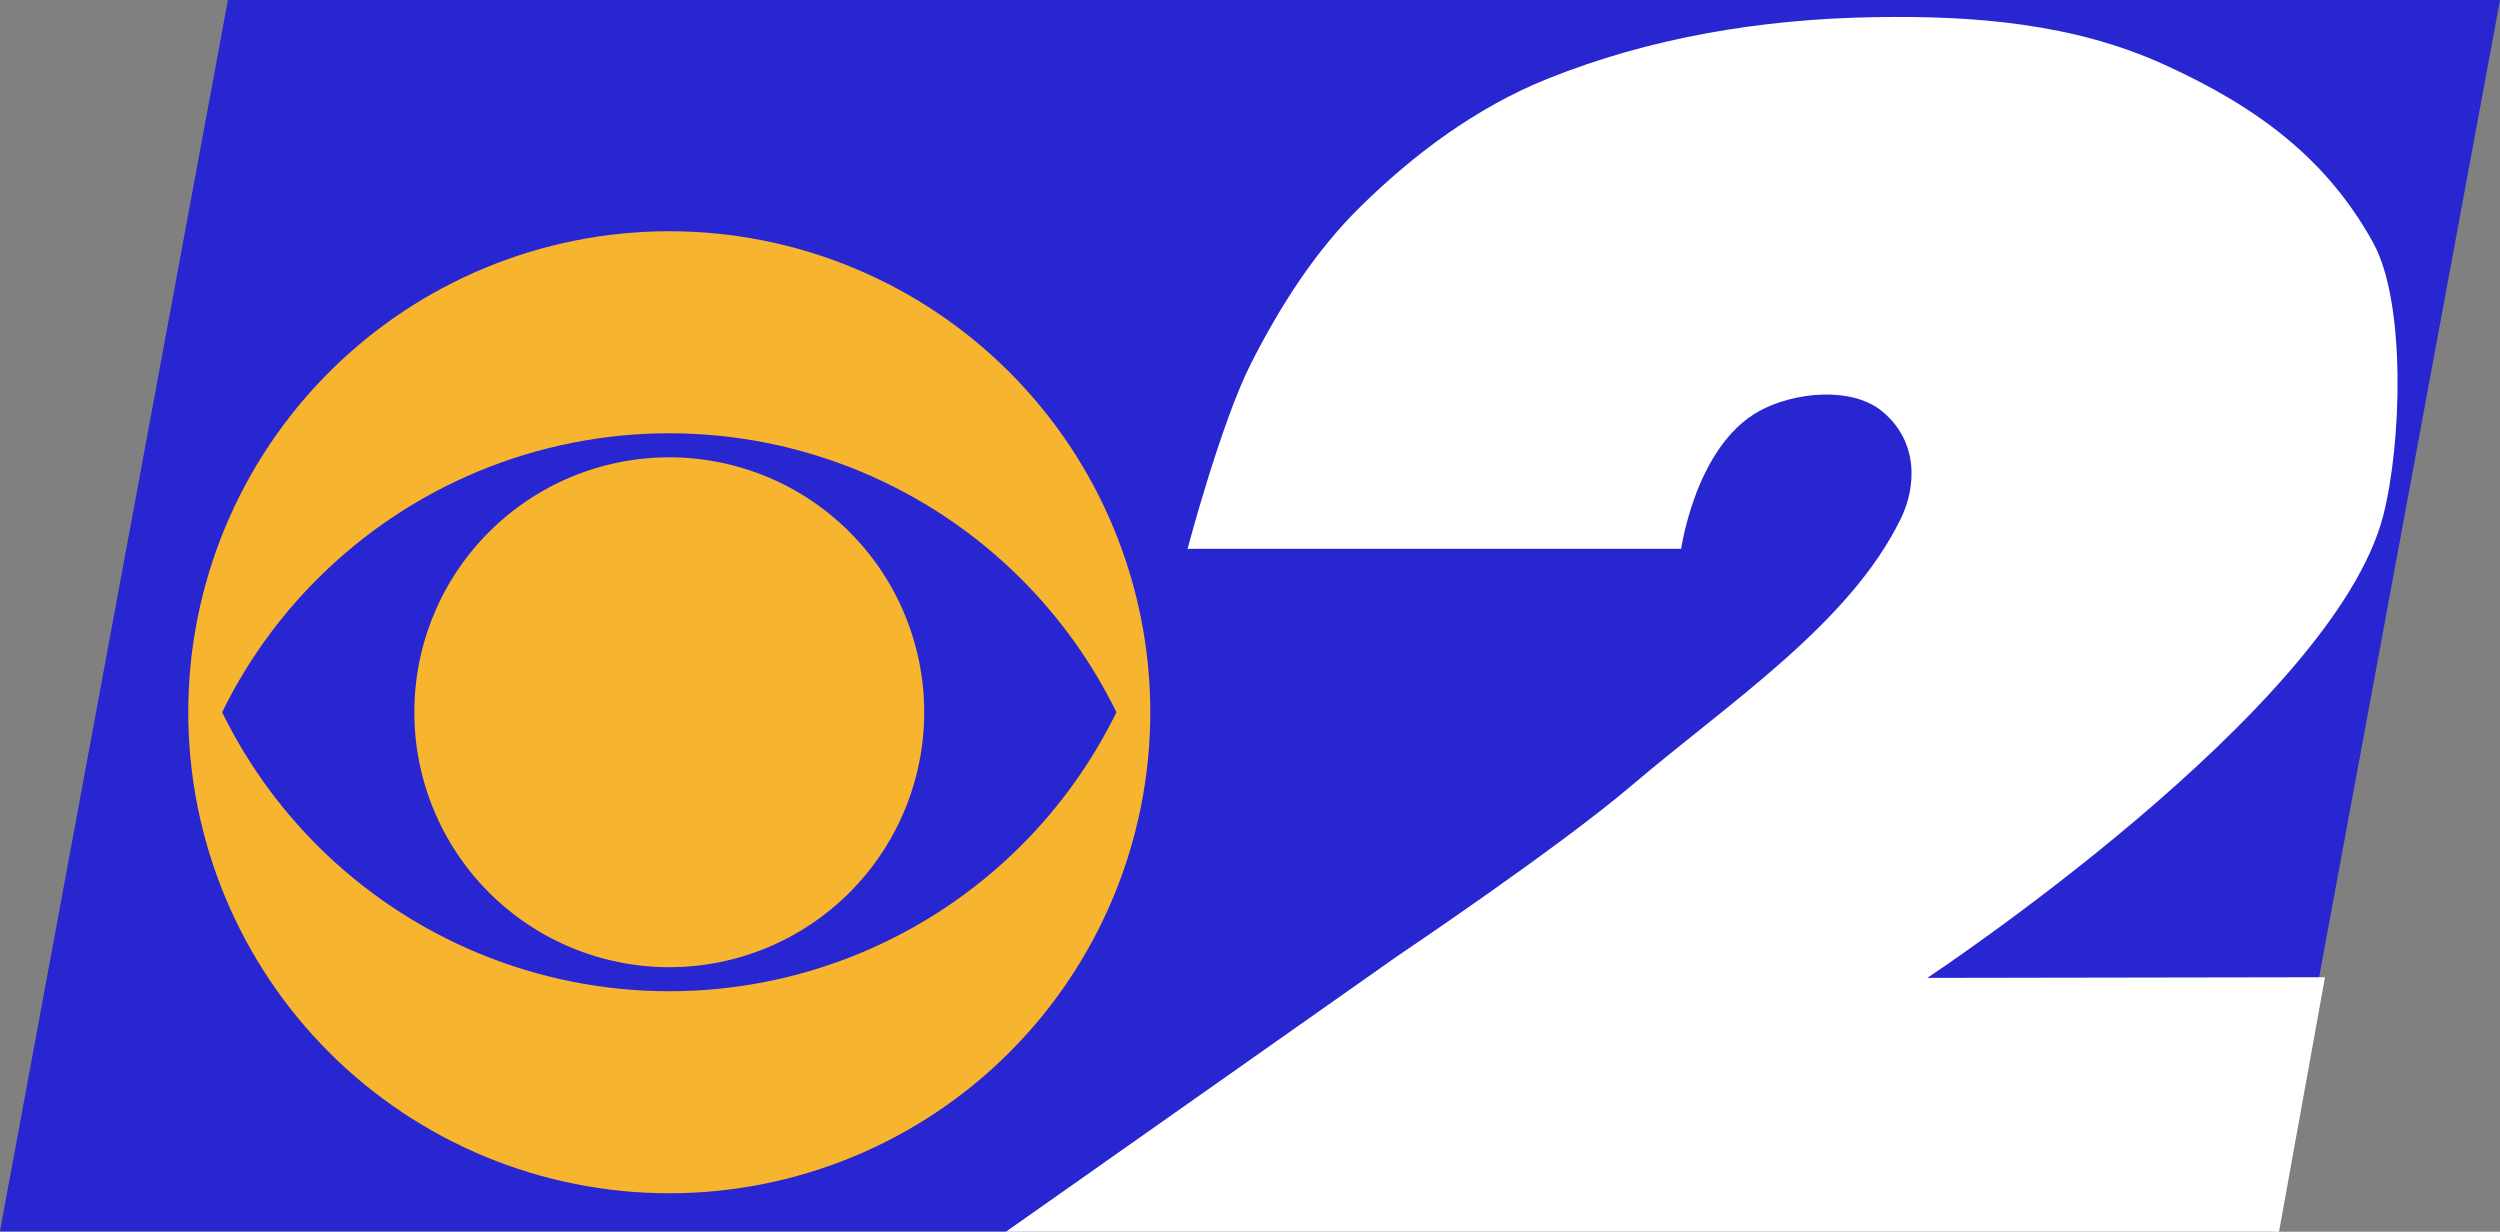
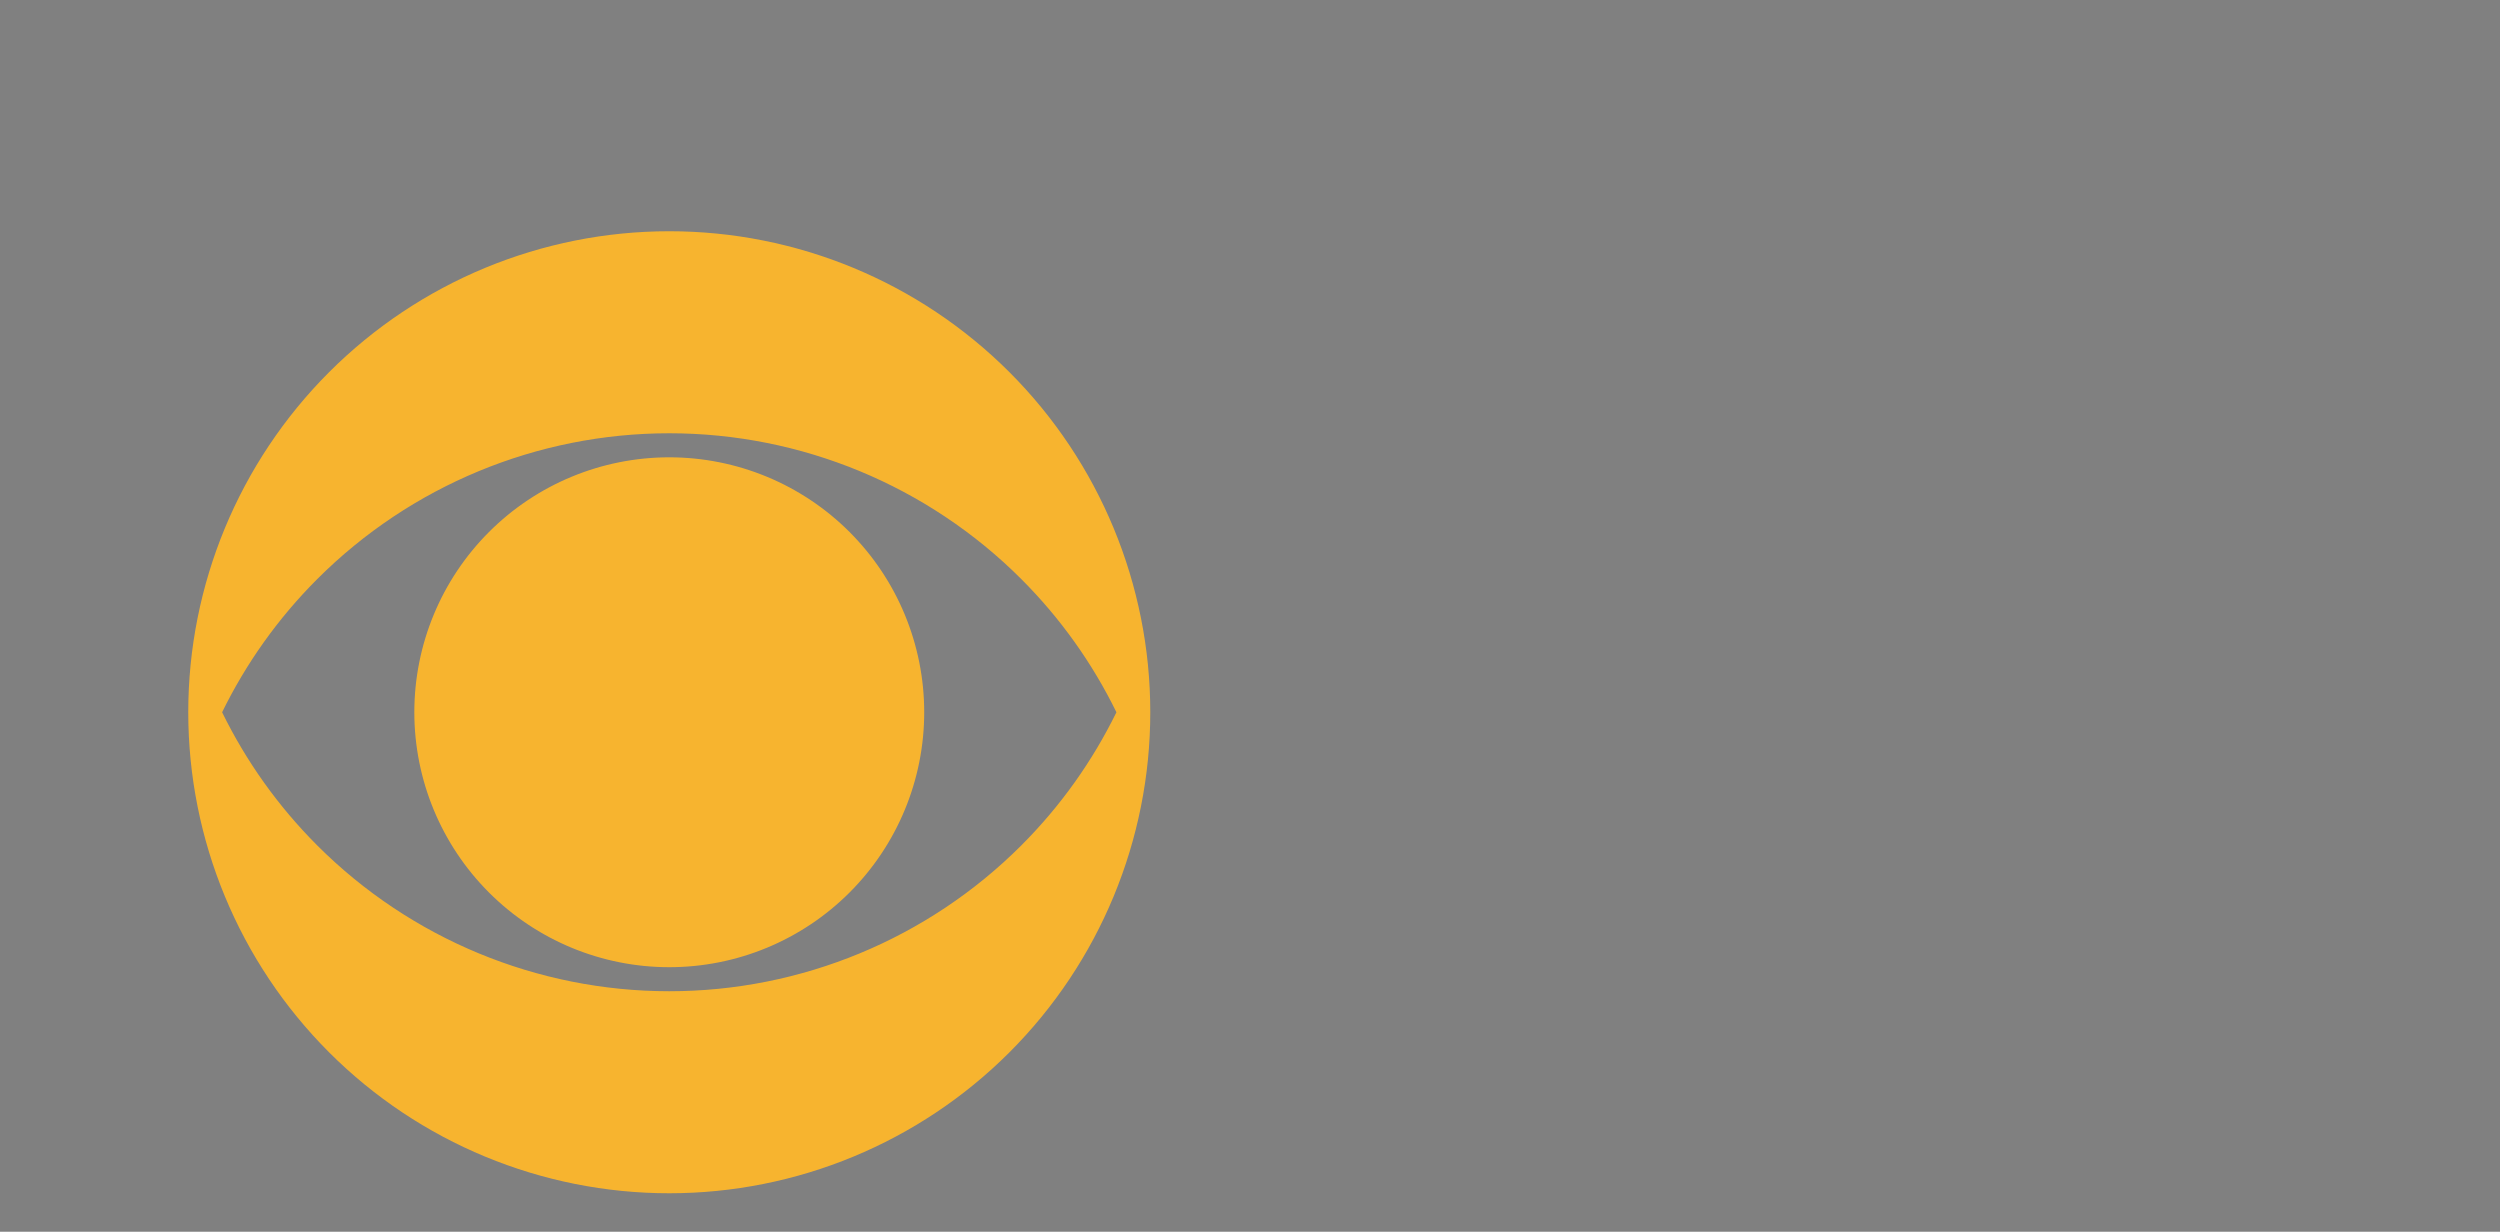
<svg xmlns="http://www.w3.org/2000/svg" xmlns:ns1="http://sodipodi.sourceforge.net/DTD/sodipodi-0.dtd" xmlns:ns2="http://www.inkscape.org/namespaces/inkscape" id="svg" version="1.1" width="410" height="202" viewBox="0 0 410 202" ns1:docname="WCBS-TV2 (1997).svg" ns2:version="1.0.1 (3bc2e813f5, 2020-09-07)">
  <rect x="0" y="0" width="410" height="202" fill="#808080" stroke="none" />
  <defs id="defs7" />
  <ns1:namedview pagecolor="#a2a2a2" bordercolor="#666666" borderopacity="1" objecttolerance="10" gridtolerance="10" guidetolerance="10" ns2:pageopacity="0" ns2:pageshadow="2" ns2:window-width="1920" ns2:window-height="1017" id="namedview5" showgrid="true" ns2:pagecheckerboard="true" ns2:zoom="1.4142136" ns2:cx="184.7193" ns2:cy="155.83396" ns2:window-x="-8" ns2:window-y="-8" ns2:window-maximized="1" ns2:current-layer="svg">
    <ns2:grid type="xygrid" id="grid850" />
  </ns1:namedview>
  <g id="svgg">
-     <rect style="opacity:1;fill:#2826d1;fill-opacity:1;fill-rule:evenodd;stroke-width:7.957;stroke-dashoffset:5.102;paint-order:stroke fill markers" id="rect24-2-9" width="372.622" height="205.429" x="37.378" y="0" transform="matrix(1,0,-0.182,0.983,0,0)" />
-     <path style="opacity:1;fill:#ffffff;stroke:none;stroke-width:1.299" d="M 164.977,202 H 373.76 l 7.54,-41.732 -65.223,0.107 c 0,0 66.592,-44.004 74.766,-75.794 3.036,-11.81 3.772,-34.957 -1.647,-44.78 C 381.574,25.983 370.136,17.501 354.904,10.581 340.087,3.849 323.905,2.533 307.334,2.814 288.889,3.127 270.602,6.155 253.742,12.942 242.044,17.65 231.764,25.375 223.095,33.91 215.524,41.363 209.853,50.397 205.169,59.596 200.263,69.23 194.761,90 194.761,90 h 80.955 c 0,0 2.337,-16.753 12.721,-22.541 5.747,-3.203 15.249,-4.116 20.239,0 5.894,4.862 5.7,12.188 3.044,17.626 -8.423,17.243 -28.225,30.188 -44.099,43.706 -12.089,10.295 -38.285,27.892 -38.285,27.892 z" id="path3006" ns2:connector-curvature="0" ns1:nodetypes="ccccsssssssccsssscc" />
    <path style="fill:#f7b42f;fill-opacity:1;fill-rule:nonzero;stroke:none;stroke-width:2.367;stroke-linecap:round;stroke-linejoin:round;stroke-miterlimit:4;stroke-dasharray:none;stroke-opacity:1" d="m 109.76,37.924 c -20.922,0 -40.987,8.311 -55.781,23.105 -14.794,14.794 -23.105,34.859 -23.105,55.781 0,20.922 8.311,40.987 23.105,55.781 14.794,14.794 34.859,23.105 55.781,23.105 20.922,0 40.987,-8.311 55.781,-23.105 14.794,-14.794 23.105,-34.859 23.105,-55.781 0,-20.922 -8.311,-40.987 -23.105,-55.781 -14.794,-14.794 -34.859,-23.105 -55.781,-23.105 z m 0,33.132 c 21.654,0 42.421,8.602 57.733,23.914 6.43,6.431 11.677,13.824 15.6,21.84 -3.923,8.017 -9.17,15.41 -15.6,21.84 -15.312,15.312 -36.079,23.914 -57.733,23.914 -21.654,0 -42.421,-8.602 -57.733,-23.914 -6.431,-6.431 -11.677,-13.824 -15.6,-21.84 3.923,-8.017 9.17,-15.41 15.6,-21.84 15.312,-15.312 36.079,-23.914 57.733,-23.914 z m 0,3.944 c -11.089,0 -21.723,4.405 -29.564,12.246 -7.841,7.841 -12.246,18.475 -12.246,29.564 0,11.089 4.405,21.723 12.246,29.564 7.841,7.841 18.475,12.246 29.564,12.246 11.089,0 21.723,-4.405 29.564,-12.246 7.841,-7.841 12.246,-18.475 12.246,-29.564 0,-11.089 -4.405,-21.723 -12.246,-29.564 C 131.483,79.405 120.849,75 109.76,75 Z" id="path4180" />
  </g>
</svg>